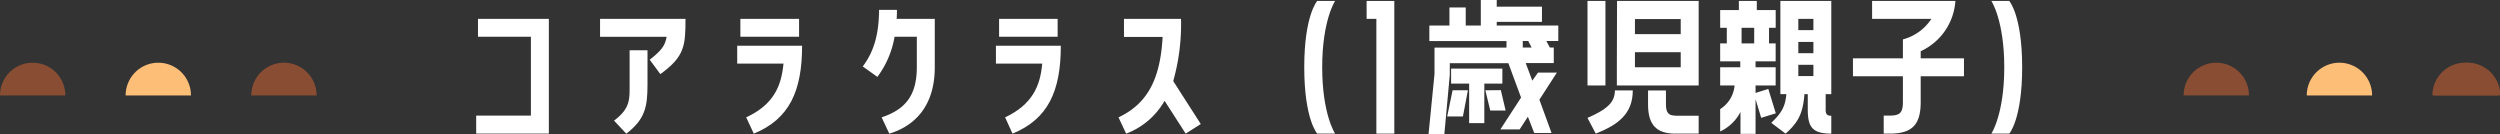
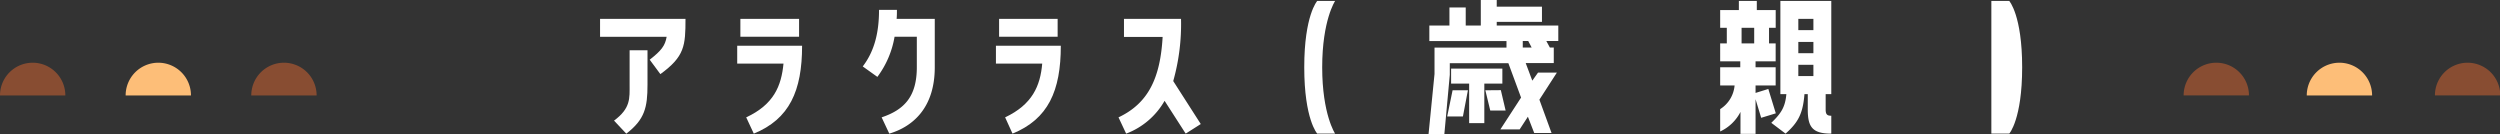
<svg xmlns="http://www.w3.org/2000/svg" viewBox="0 0 497.45 26.74">
  <rect x="0" y="0" width="497.45" height="26.74" fill="#333333" stroke="none" />
  <defs>
    <style>.cls-1{fill:#884d32;}.cls-2{fill:#fdbe78;}.cls-3,.cls-4{fill:#fff;}.cls-4{stroke:#fff;stroke-miterlimit:10;stroke-width:0.7px;}</style>
  </defs>
  <g id="レイヤー_2" data-name="レイヤー 2">
    <g id="_06_クラス紹介" data-name="06_クラス紹介">
      <path class="cls-1" d="M491,12.48a6.5,6.5,0,0,0-6.5,6.5h13A6.5,6.5,0,0,0,491,12.48Z" />
      <path class="cls-1" d="M441,12.48a6.5,6.5,0,0,0-6.5,6.5h13A6.5,6.5,0,0,0,441,12.48Z" />
      <path class="cls-1" d="M56.5,12.48A6.5,6.5,0,0,0,50,19H63A6.5,6.5,0,0,0,56.5,12.48Z" />
      <path class="cls-1" d="M6.5,12.48A6.5,6.5,0,0,0,0,19H13A6.5,6.5,0,0,0,6.5,12.48Z" />
      <path class="cls-2" d="M31.5,12.48A6.5,6.5,0,0,0,25,19H38A6.5,6.5,0,0,0,31.5,12.48Z" />
-       <path class="cls-1" d="M490.5,12.48A6.5,6.5,0,0,0,484,19h13A6.5,6.5,0,0,0,490.5,12.48Z" />
      <path class="cls-2" d="M465.5,12.48A6.5,6.5,0,0,0,459,19h13A6.5,6.5,0,0,0,465.5,12.48Z" />
-       <path class="cls-3" d="M95.11,3.75h14.1V26.59H94.75V23h10.89V7.31H95.11Z" />
      <path class="cls-3" d="M119.4,3.75h17c0,5.35-.17,7.49-5,11l-2.12-2.87c2.28-1.78,3.07-2.77,3.37-4.56H119.4Zm5.88,13.1V10h3.56v6.86c0,4.49-.53,6.9-4.22,9.74L122.18,24C125.51,21.54,125.28,19.56,125.28,16.85Z" />
      <path class="cls-3" d="M155.9,12.66h-9.21V9.1H159.6c0,9-2.51,14.58-9.61,17.49l-1.51-3.24C154,20.78,155.47,17.08,155.9,12.66ZM159,7.31H147.32V3.75H159Z" />
      <path class="cls-3" d="M174.58,15.3l-2.91-2.08c2.35-3.07,3.24-6.8,3.24-11.25h3.56c0,.59,0,1.19-.06,1.78H186v9.64c0,8-4.29,11.78-9.05,13.2l-1.52-3.24c4.62-1.55,7-4.25,7-10V7.31H178A18.49,18.49,0,0,1,174.58,15.3Z" />
      <path class="cls-3" d="M207.38,12.66h-9.21V9.1h12.91c0,9-2.51,14.58-9.61,17.49L200,23.35C205.43,20.78,207,17.08,207.38,12.66Zm3.07-5.35H198.8V3.75h11.65Z" />
      <path class="cls-3" d="M233.45,16.13l5.48,8.55-3,1.91-4.2-6.53a14.81,14.81,0,0,1-7.65,6.53l-1.52-3.24c6-2.83,8.32-7.92,8.78-16h-7.69V3.75H235A41.76,41.76,0,0,1,233.45,16.13Z" />
      <path class="cls-3" d="M265.66.19s-2.57,3.83-2.57,13.2,2.57,13.2,2.57,13.2H262.1s-2.58-2.84-2.58-13.2S262.1.19,262.1.19Z" />
-       <path class="cls-3" d="M273.87,3.75h-1.94V.19h5.51v26.4h-3.57Z" />
      <path class="cls-4" d="M309.72,5.43V7.81h-7.07v2h6.17V12.2h-5.74l1.72,4.59,1.42-2h2.93l-3.23,5,2.31,6.33h-2.71l-1.42-3.66-1.91,2.94h-3l3.86-5.94-2.67-7.23H288.13v2.64l-1.06,11.55h-2.44l1.16-11.68V9.82h14.32v-2H284.76V5.43h4V1.84h2.54V5.43H295V.35h2.47V1.67h9V4h-9V5.43Zm-21.33,17.4.93-4.52h2.34l-.86,4.52Zm10.2-6.54H295v7.86h-2.32V16.29h-3.59V14h9.5Zm-.23,2,.79,3.36h-2.34L296,18.31Zm6.74-8.95-.57-1.09h2.81l.59,1.09Z" />
-       <path class="cls-3" d="M319.45,17h-3.57V.19h3.57Zm-1.92,9.6-1.65-3.14c4-1.74,5.45-3.16,5.45-5.47h3.56C324.89,22.63,322,24.81,317.53,26.59ZM321.76.19H338v13.2h0V17H321.72v-3.6h0Zm3.56,6.6h9.11v-3h-9.11Zm0,6.6h9.11v-3h-9.11Zm8,9.64H338v3.56h-4.66c-3.63,0-5.41-1.65-5.41-5.78V18h3.56v2.83C331.49,22.53,332.12,23,333.34,23Z" />
      <path class="cls-3" d="M342.28,26.16V21.71A6.18,6.18,0,0,0,345.15,17h-2.87V13.39h4V12.2h-4V8.64h1.32V5.53h-1.32V2H346V.19h3.57V2h3.76V5.53H352V8.64h1.32V12.2h-4v1.19h4V17h-4v1.49l2.54-.79,1.49,4.85-2.91.89-1.12-3.7v6.9h-3V22.27A8.57,8.57,0,0,1,342.28,26.16Zm4.26-17.52h2.51V5.53h-2.51ZM354.26.19h10.13V18.73h-1.12V21.8c0,1,.33,1.23,1.12,1.23v3.56c-3.76,0-4.68-1.32-4.68-4.79V18.73h-.66c-.3,3.87-1.26,5.65-3.76,7.86l-2.84-2.15c2-1.91,2.77-3.16,3-5.71h-1.19ZM357.83,6h3V3.75h-3Zm0,4.59h3V8.34h-3Zm0,4.55h3V12.89h-3Z" />
-       <path class="cls-3" d="M382.18,11.61h8.61v3.56h-8.61v5.12c0,4.62-1.78,6.3-6.2,6.3h-1.16V23H376c2,0,2.64-.5,2.64-2.74V15.17h-9.94V11.61h9.94V7.84a9.76,9.76,0,0,0,5.67-4.09H372.51V.19h16.57a11.85,11.85,0,0,1-6.9,10Z" />
-       <path class="cls-3" d="M399.8.19s2.57,2.83,2.57,13.2-2.57,13.2-2.57,13.2h-3.56s2.57-3.83,2.57-13.2S396.24.19,396.24.19Z" />
+       <path class="cls-3" d="M399.8.19s2.57,2.83,2.57,13.2-2.57,13.2-2.57,13.2h-3.56S396.24.19,396.24.19Z" />
    </g>
  </g>
</svg>